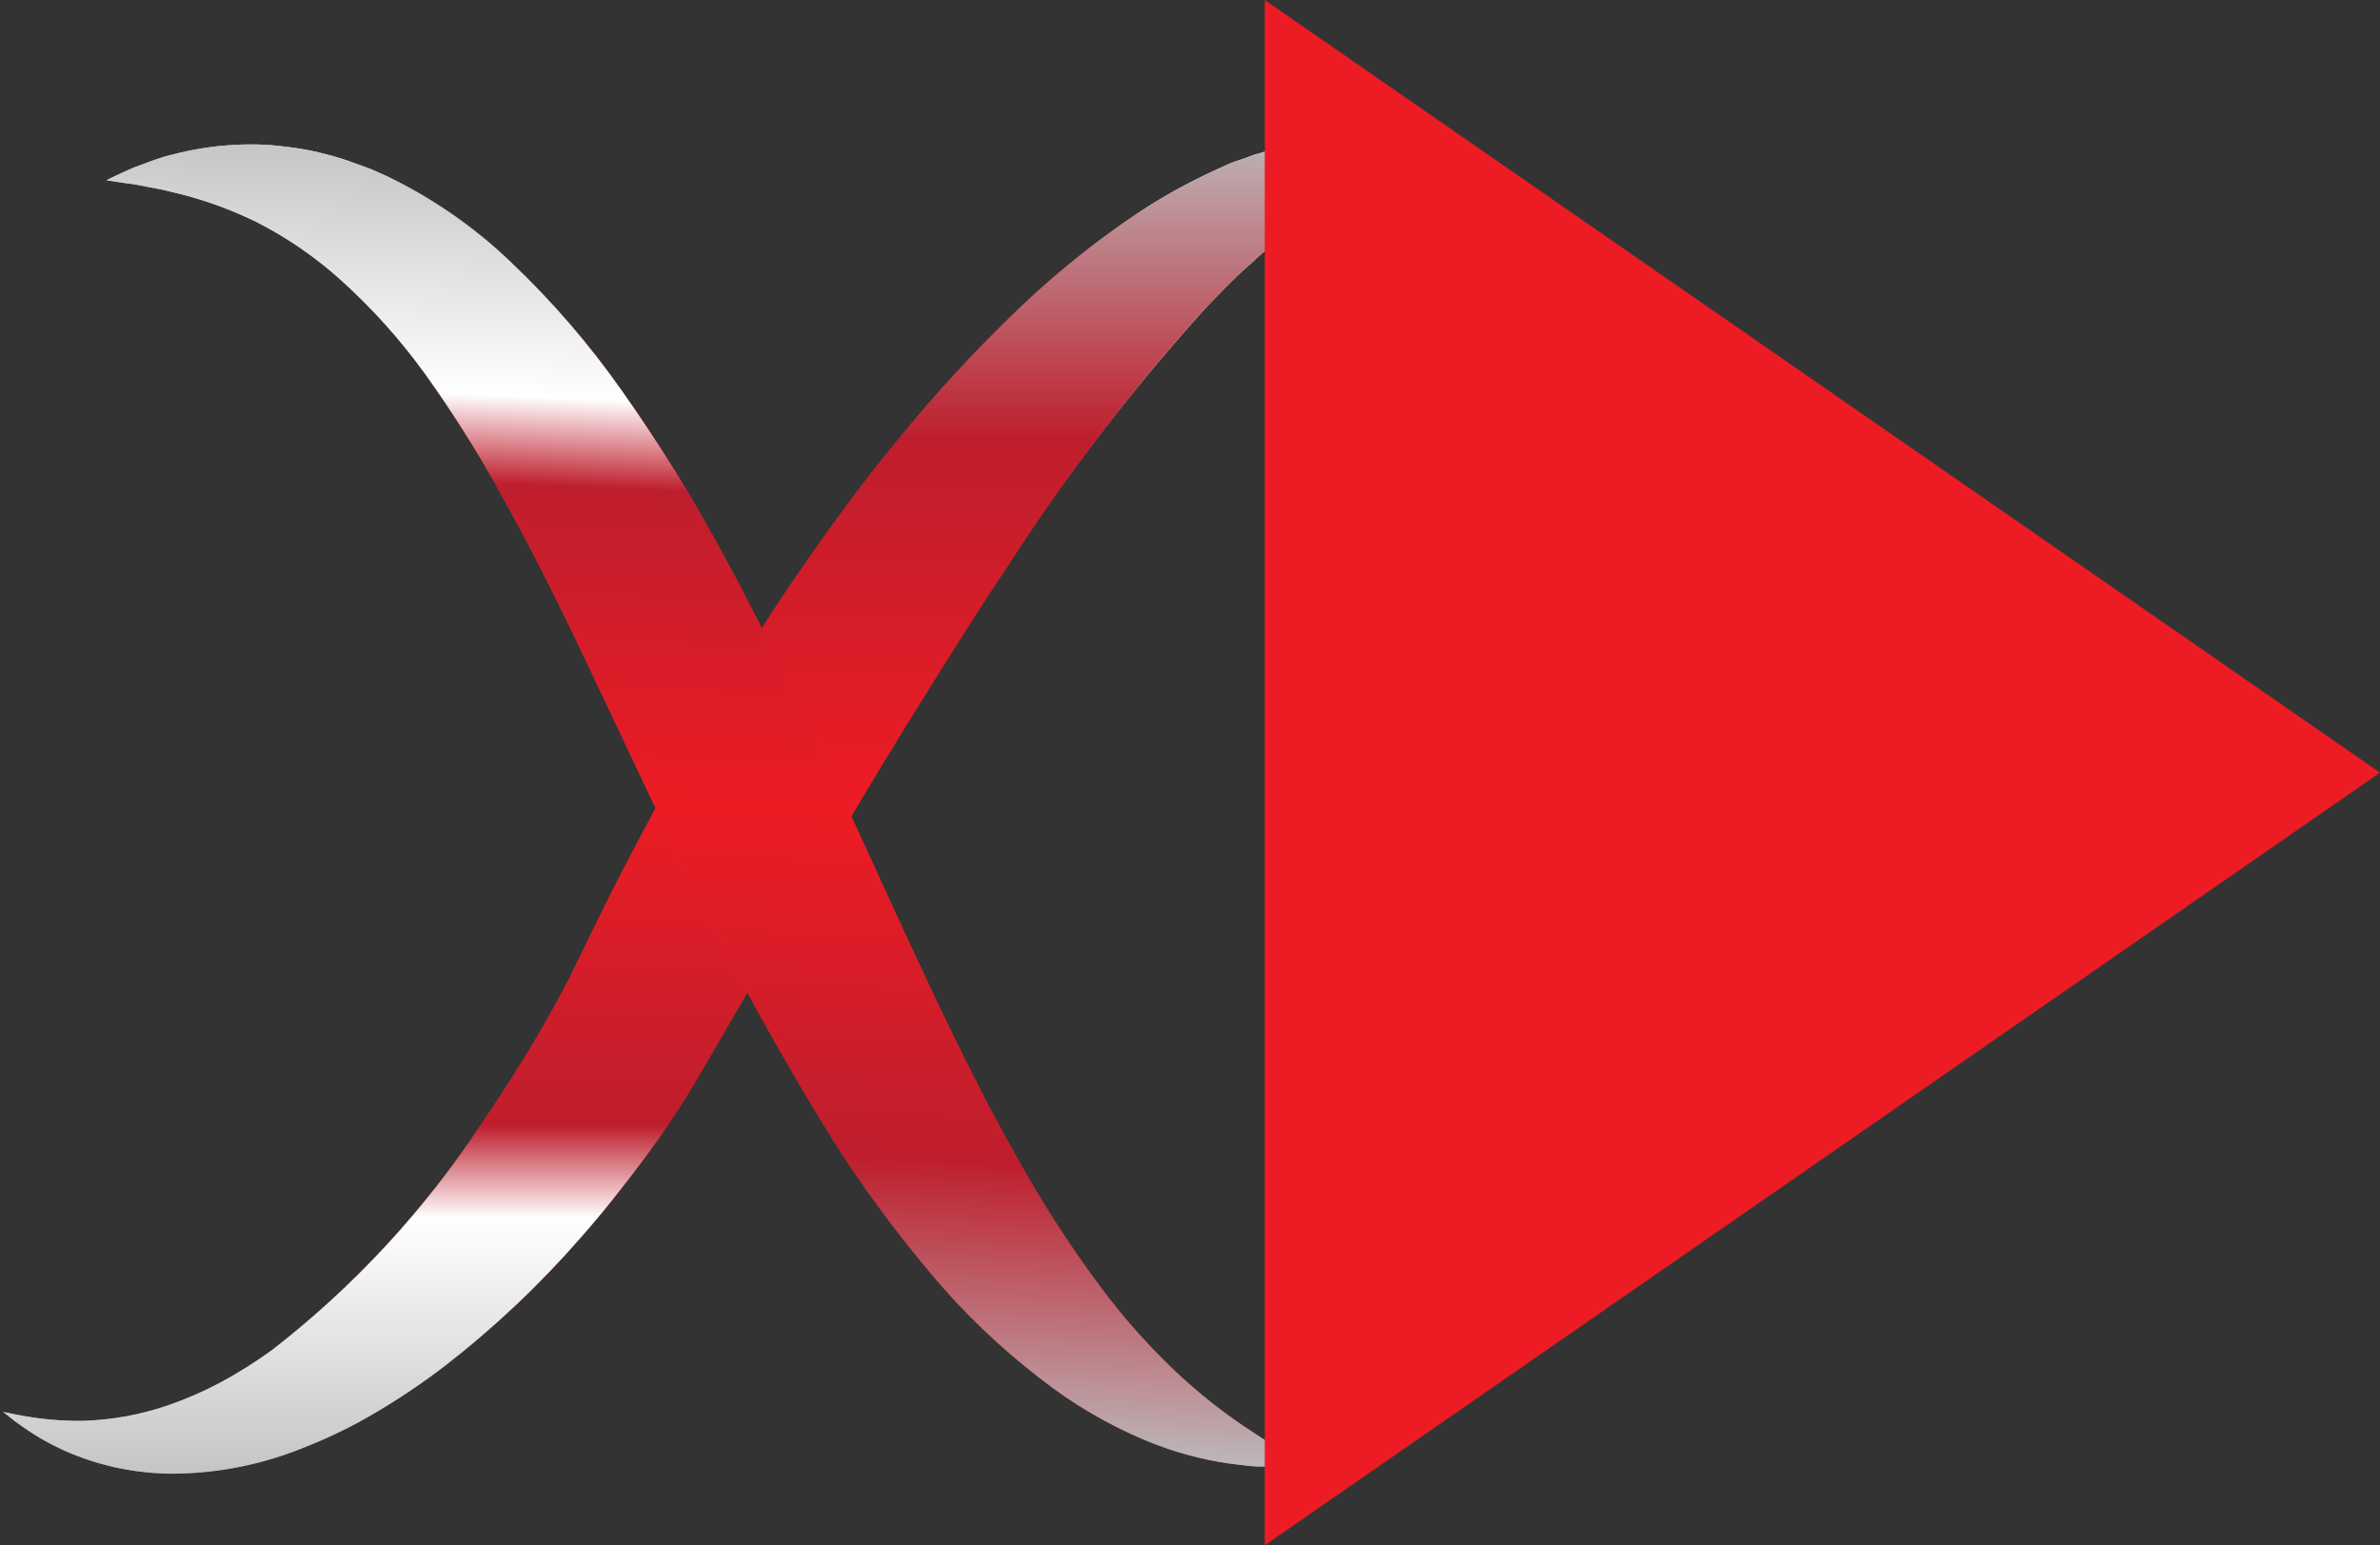
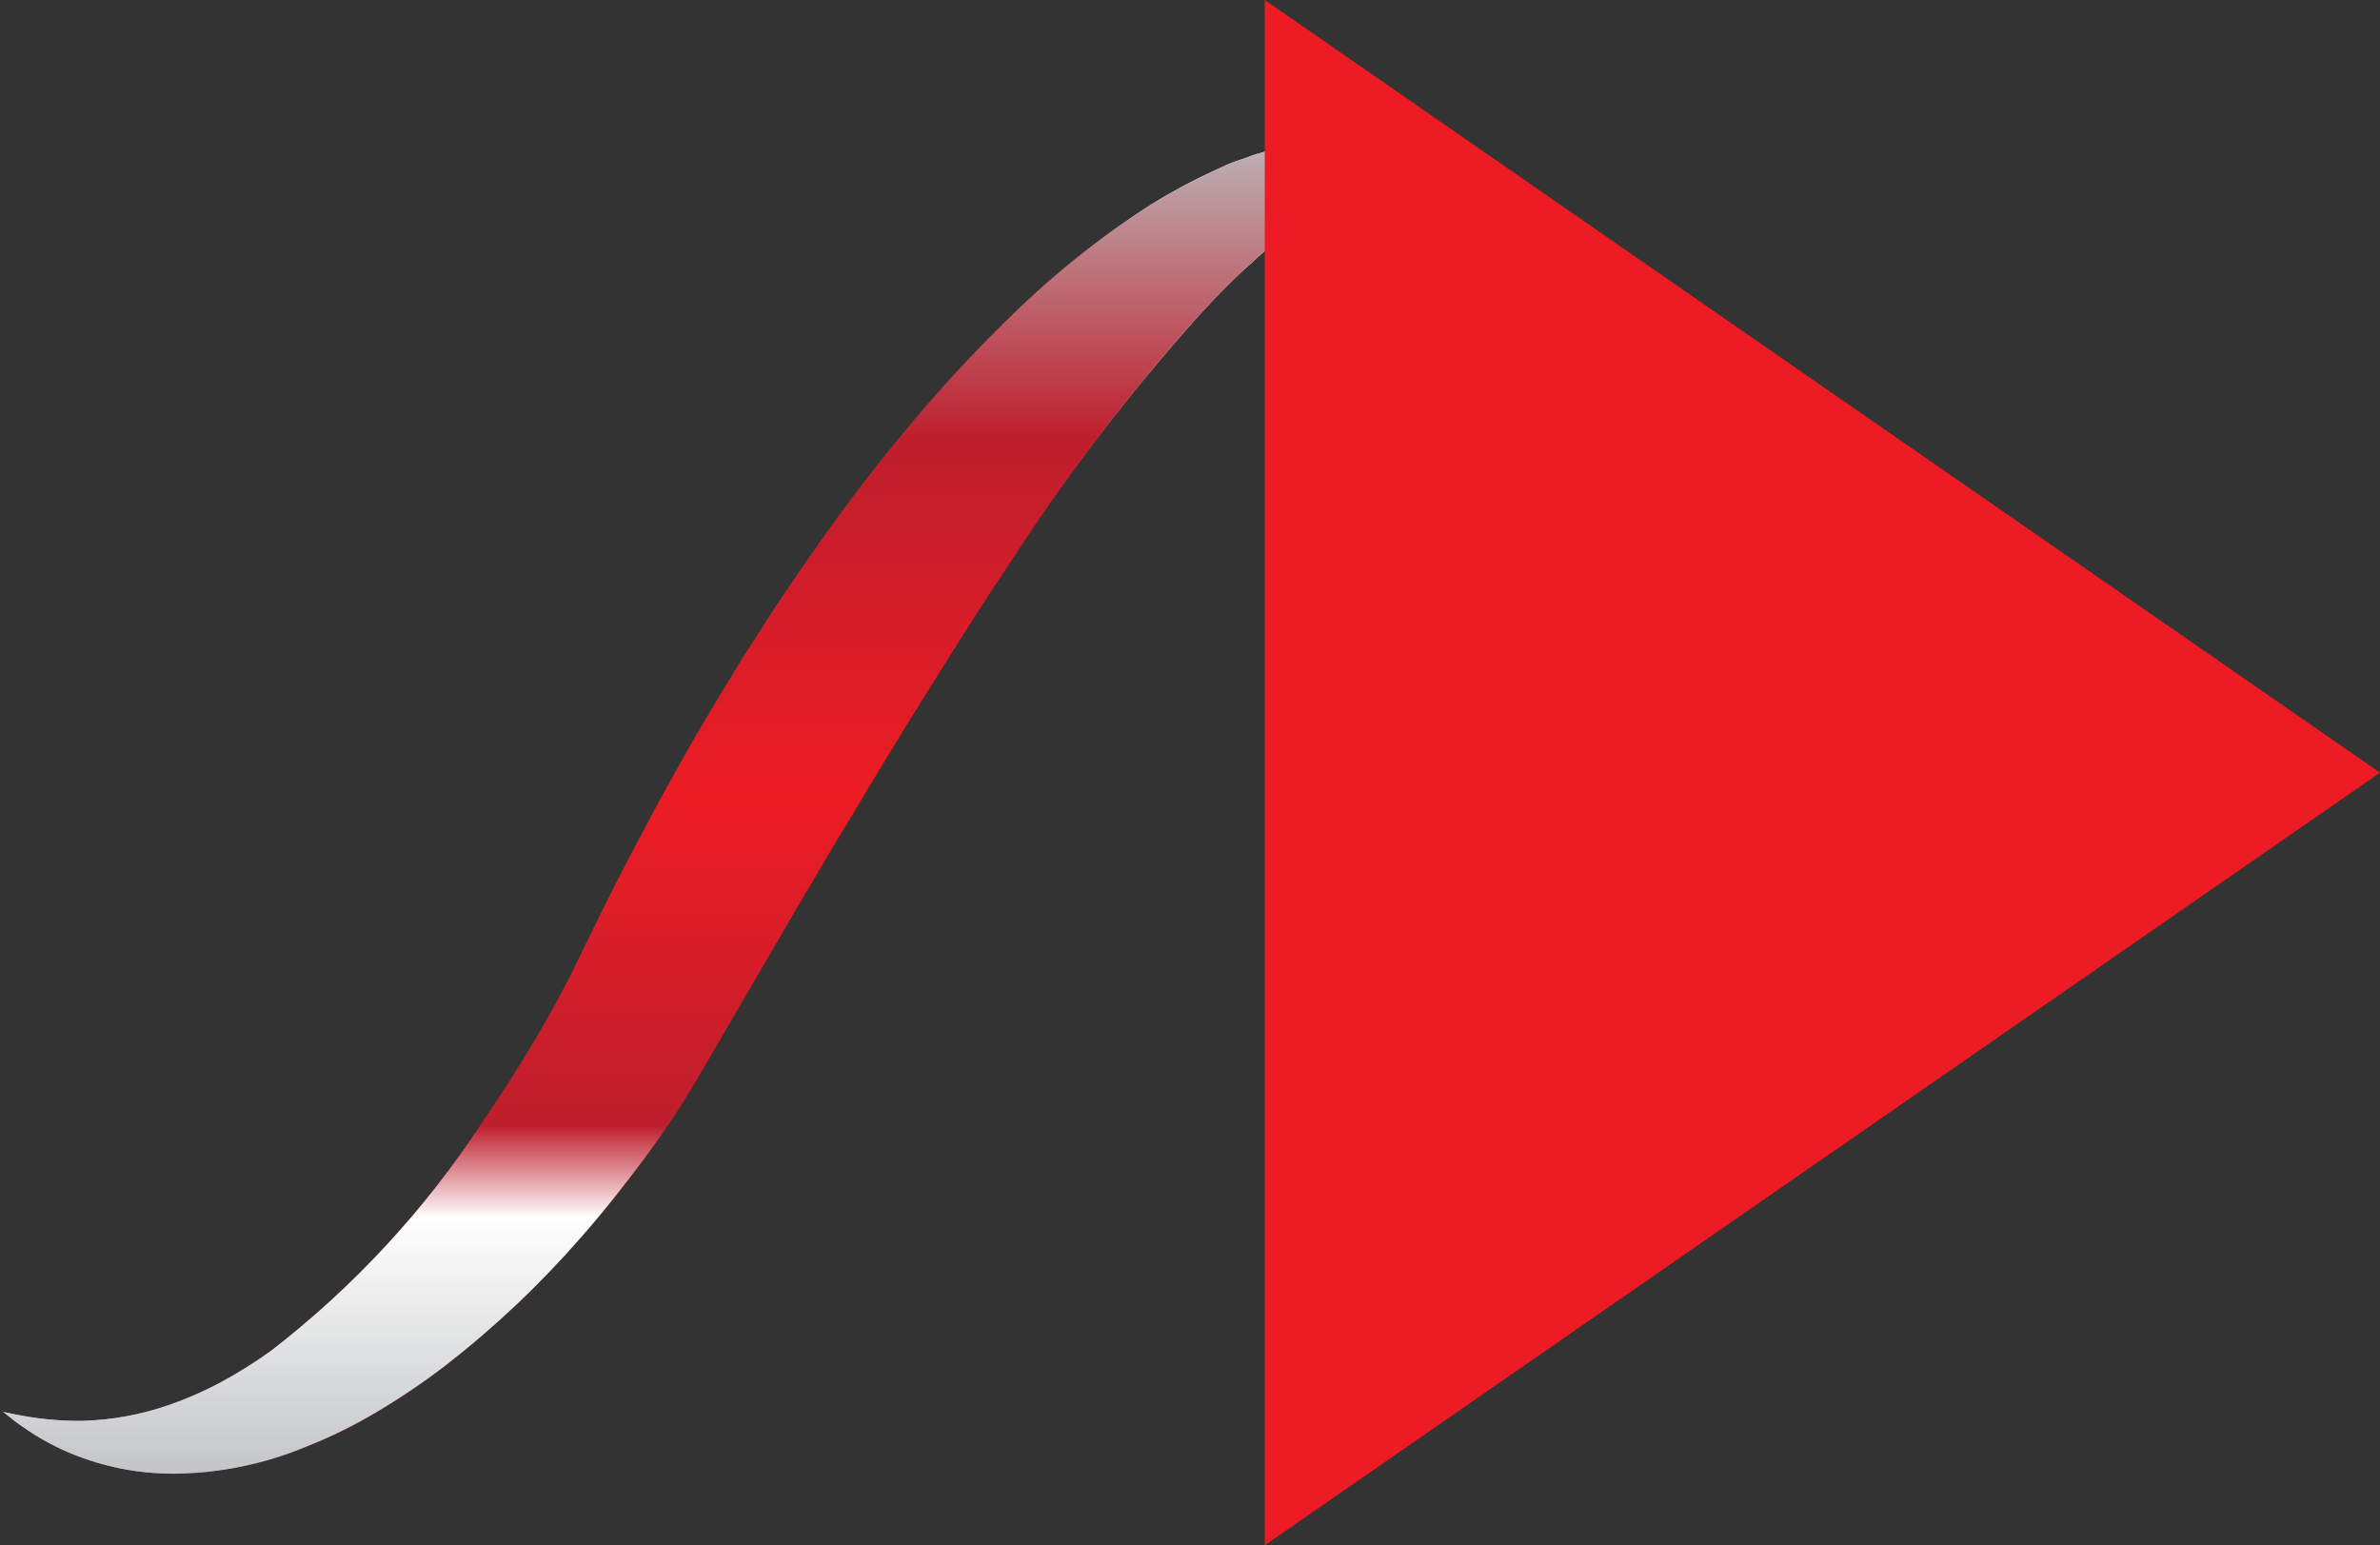
<svg xmlns="http://www.w3.org/2000/svg" xmlns:xlink="http://www.w3.org/1999/xlink" id="Layer_1" data-name="Layer 1" viewBox="0 0 46.202 30">
  <rect x="0" y="0" width="46.202" height="30" fill="#333333" stroke="none" />
  <defs>
    <style>
      .cls-1 {
        fill: url(#linear-gradient);
      }

      .cls-2 {
        fill: url(#linear-gradient-2);
      }

      .cls-3 {
        clip-path: url(#clip-path);
      }

      .cls-4 {
        fill: url(#linear-gradient-4);
      }

      .cls-5 {
        clip-path: url(#clip-path-2);
      }

      .cls-6 {
        fill: url(#linear-gradient-6);
      }

      .cls-7 {
        fill: #ed1c24;
      }
    </style>
    <linearGradient id="linear-gradient" x1="255.213" y1="243.562" x2="282.454" y2="243.562" gradientTransform="matrix(-0.999, -0.038, -0.038, 0.999, 291.984, -217.614)" gradientUnits="userSpaceOnUse">
      <stop offset="0" stop-color="#bcbec0" />
      <stop offset="0.206" stop-color="#fff" />
      <stop offset="0.273" stop-color="#be1e2d" />
      <stop offset="0.509" stop-color="#ed1c24" />
      <stop offset="0.77" stop-color="#be1e2d" />
      <stop offset="1" stop-color="#bcbec0" />
    </linearGradient>
    <linearGradient id="linear-gradient-2" x1="257.086" y1="243.563" x2="281.348" y2="243.563" gradientTransform="matrix(-0.999, -0.038, -0.038, 0.999, 291.984, -217.614)" gradientUnits="userSpaceOnUse">
      <stop offset="0" stop-color="#bcbec0" />
      <stop offset="0.23" stop-color="#be1e2d" />
      <stop offset="0.491" stop-color="#ed1c24" />
      <stop offset="0.727" stop-color="#be1e2d" />
      <stop offset="0.794" stop-color="#fff" />
      <stop offset="1" stop-color="#bcbec0" />
    </linearGradient>
    <clipPath id="clip-path">
      <path class="cls-1" d="M27.815,3.261a4.761,4.761,0,0,0-1.115.278,5.677,5.677,0,0,0-.734.342c-.131.069-.262.152-.4.235s-.273.177-.412.288c-.072.051-.143.1-.215.154s-.143.116-.213.176-.145.116-.219.179-.145.132-.219.2c-.3.26-.6.568-.9.886a38.3,38.3,0,0,0-3.824,4.989c-.658.979-1.307,2.03-1.971,3.094-.328.54-.662,1.08-.988,1.634-.164.279-.336.549-.5.828s-.326.559-.494.834c-.654,1.121-1.309,2.243-1.953,3.352A17.974,17.974,0,0,1,12.5,22.5c-.4.538-.807,1.052-1.229,1.53A18.7,18.7,0,0,1,8.647,26.51a13.445,13.445,0,0,1-1.361.918,9.274,9.274,0,0,1-1.354.662,6.812,6.812,0,0,1-2.514.519,5.177,5.177,0,0,1-1.907-.34,4.789,4.789,0,0,1-1.1-.592,3.2,3.2,0,0,1-.264-.2.7.7,0,0,0-.09-.066l.105.02c.069.018.173.035.3.059a6.061,6.061,0,0,0,1.14.094,5.573,5.573,0,0,0,1.686-.311,7.01,7.01,0,0,0,.972-.424,8.936,8.936,0,0,0,1.014-.635A18.243,18.243,0,0,0,9.36,21.794c.322-.469.641-.965.947-1.47.152-.253.3-.511.443-.771.072-.131.143-.257.207-.387l.1-.184.092-.191c.293-.6.588-1.213.9-1.818.154-.3.312-.6.473-.9s.318-.6.488-.9c.326-.592.664-1.179,1.016-1.754.18-.286.344-.576.529-.857s.361-.562.543-.844c.738-1.1,1.494-2.164,2.291-3.13a27.829,27.829,0,0,1,2.435-2.642A16.775,16.775,0,0,1,22.31,3.993a11.6,11.6,0,0,1,1.223-.663c.1-.045.2-.092.293-.134s.2-.077.3-.11.19-.077.287-.1.188-.061.279-.087a2.629,2.629,0,0,1,.277-.069c.09-.02.18-.038.267-.058.178-.027.346-.059.51-.072s.32-.025.473-.022a3.531,3.531,0,0,1,.428.024c.135.01.26.037.379.056s.227.049.326.081a3.2,3.2,0,0,1,.494.187,3.08,3.08,0,0,1,.291.146l.1.054s-.148.014-.416.041" />
    </clipPath>
    <linearGradient id="linear-gradient-4" x1="-419.814" y1="294.142" x2="-419.305" y2="294.142" gradientTransform="matrix(1.086, -51.873, 51.873, 1.086, -14788.223, -22067.728)" xlink:href="#linear-gradient" />
    <clipPath id="clip-path-2">
-       <path class="cls-2" d="M25.02,28.459a3.355,3.355,0,0,1-.463.012c-.09,0-.2,0-.3-.012s-.217-.027-.336-.039a6.7,6.7,0,0,1-1.689-.459,8.861,8.861,0,0,1-2.041-1.2,13.47,13.47,0,0,1-2.1-2.012A23.685,23.685,0,0,1,16.149,22.1a57.384,57.384,0,0,1-3.35-6.26c-.512-1.074-1.01-2.141-1.5-3.168s-.984-2.015-1.49-2.923A23.669,23.669,0,0,0,8.261,7.272,11.513,11.513,0,0,0,6.622,5.44,7.586,7.586,0,0,0,4.961,4.3,7.705,7.705,0,0,0,3.475,3.76l-.31-.074c-.1-.021-.19-.037-.277-.054-.173-.034-.322-.064-.444-.075L2.066,3.5s.121-.063.357-.171c.061-.024.126-.058.2-.086s.156-.056.244-.09.184-.066.286-.1.216-.054.33-.086a6,6,0,0,1,1.746-.152c.172.017.35.035.531.062s.371.065.56.116a5.188,5.188,0,0,1,.584.182c.1.037.2.072.3.109l.3.134A9.224,9.224,0,0,1,9.9,5.071a16.55,16.55,0,0,1,2.174,2.517A30.626,30.626,0,0,1,13.95,10.6c.58,1.056,1.121,2.143,1.637,3.23,1.033,2.175,1.975,4.336,2.918,6.268.471.967.943,1.873,1.422,2.694A21.3,21.3,0,0,0,21.376,25a12.555,12.555,0,0,0,1.447,1.629,10.6,10.6,0,0,0,1.3,1.045c.191.125.367.248.523.338s.291.17.406.229c.229.119.35.185.35.185s-.135.019-.383.037" />
-     </clipPath>
+       </clipPath>
    <linearGradient id="linear-gradient-6" x1="-420.092" y1="292.587" x2="-419.583" y2="292.587" gradientTransform="translate(-13987.278 -21202.257) rotate(-88.547) scale(49.676)" xlink:href="#linear-gradient-2" />
  </defs>
  <title>SignMasterMediumRed</title>
  <g>
    <g>
      <g>
        <path class="cls-1" d="M27.815,3.261a4.761,4.761,0,0,0-1.115.278,5.677,5.677,0,0,0-.734.342c-.131.069-.262.152-.4.235s-.273.177-.412.288c-.072.051-.143.1-.215.154s-.143.116-.213.176-.145.116-.219.179-.145.132-.219.2c-.3.26-.6.568-.9.886a38.3,38.3,0,0,0-3.824,4.989c-.658.979-1.307,2.03-1.971,3.094-.328.54-.662,1.08-.988,1.634-.164.279-.336.549-.5.828s-.326.559-.494.834c-.654,1.121-1.309,2.243-1.953,3.352A17.974,17.974,0,0,1,12.5,22.5c-.4.538-.807,1.052-1.229,1.53A18.7,18.7,0,0,1,8.647,26.51a13.445,13.445,0,0,1-1.361.918,9.274,9.274,0,0,1-1.354.662,6.812,6.812,0,0,1-2.514.519,5.177,5.177,0,0,1-1.907-.34,4.789,4.789,0,0,1-1.1-.592,3.2,3.2,0,0,1-.264-.2.7.7,0,0,0-.09-.066l.105.02c.069.018.173.035.3.059a6.061,6.061,0,0,0,1.14.094,5.573,5.573,0,0,0,1.686-.311,7.01,7.01,0,0,0,.972-.424,8.936,8.936,0,0,0,1.014-.635A18.243,18.243,0,0,0,9.36,21.794c.322-.469.641-.965.947-1.47.152-.253.3-.511.443-.771.072-.131.143-.257.207-.387l.1-.184.092-.191c.293-.6.588-1.213.9-1.818.154-.3.312-.6.473-.9s.318-.6.488-.9c.326-.592.664-1.179,1.016-1.754.18-.286.344-.576.529-.857s.361-.562.543-.844c.738-1.1,1.494-2.164,2.291-3.13a27.829,27.829,0,0,1,2.435-2.642A16.775,16.775,0,0,1,22.31,3.993a11.6,11.6,0,0,1,1.223-.663c.1-.045.2-.092.293-.134s.2-.077.3-.11.19-.077.287-.1.188-.061.279-.087a2.629,2.629,0,0,1,.277-.069c.09-.02.18-.038.267-.058.178-.027.346-.059.51-.072s.32-.025.473-.022a3.531,3.531,0,0,1,.428.024c.135.01.26.037.379.056s.227.049.326.081a3.2,3.2,0,0,1,.494.187,3.08,3.08,0,0,1,.291.146l.1.054s-.148.014-.416.041" />
        <g class="cls-3">
          <polygon class="cls-4" points="27.608 29.551 28.265 2.185 0.655 1.707 0 29.072 27.608 29.551" />
        </g>
      </g>
      <g>
-         <path class="cls-2" d="M25.02,28.459a3.355,3.355,0,0,1-.463.012c-.09,0-.2,0-.3-.012s-.217-.027-.336-.039a6.7,6.7,0,0,1-1.689-.459,8.861,8.861,0,0,1-2.041-1.2,13.47,13.47,0,0,1-2.1-2.012A23.685,23.685,0,0,1,16.149,22.1a57.384,57.384,0,0,1-3.35-6.26c-.512-1.074-1.01-2.141-1.5-3.168s-.984-2.015-1.49-2.923A23.669,23.669,0,0,0,8.261,7.272,11.513,11.513,0,0,0,6.622,5.44,7.586,7.586,0,0,0,4.961,4.3,7.705,7.705,0,0,0,3.475,3.76l-.31-.074c-.1-.021-.19-.037-.277-.054-.173-.034-.322-.064-.444-.075L2.066,3.5s.121-.063.357-.171c.061-.024.126-.058.2-.086s.156-.056.244-.09.184-.066.286-.1.216-.054.33-.086a6,6,0,0,1,1.746-.152c.172.017.35.035.531.062s.371.065.56.116a5.188,5.188,0,0,1,.584.182c.1.037.2.072.3.109l.3.134A9.224,9.224,0,0,1,9.9,5.071a16.55,16.55,0,0,1,2.174,2.517A30.626,30.626,0,0,1,13.95,10.6c.58,1.056,1.121,2.143,1.637,3.23,1.033,2.175,1.975,4.336,2.918,6.268.471.967.943,1.873,1.422,2.694A21.3,21.3,0,0,0,21.376,25a12.555,12.555,0,0,0,1.447,1.629,10.6,10.6,0,0,0,1.3,1.045c.191.125.367.248.523.338s.291.17.406.229c.229.119.35.185.35.185s-.135.019-.383.037" />
        <g class="cls-5">
          <polygon class="cls-6" points="25.653 28.516 26.351 3.231 1.843 2.676 1.145 27.957 25.653 28.516" />
        </g>
      </g>
    </g>
    <polygon class="cls-7" points="24.552 15 24.552 0 35.377 7.5 46.202 15 35.377 22.5 24.552 30 24.552 15" />
  </g>
</svg>